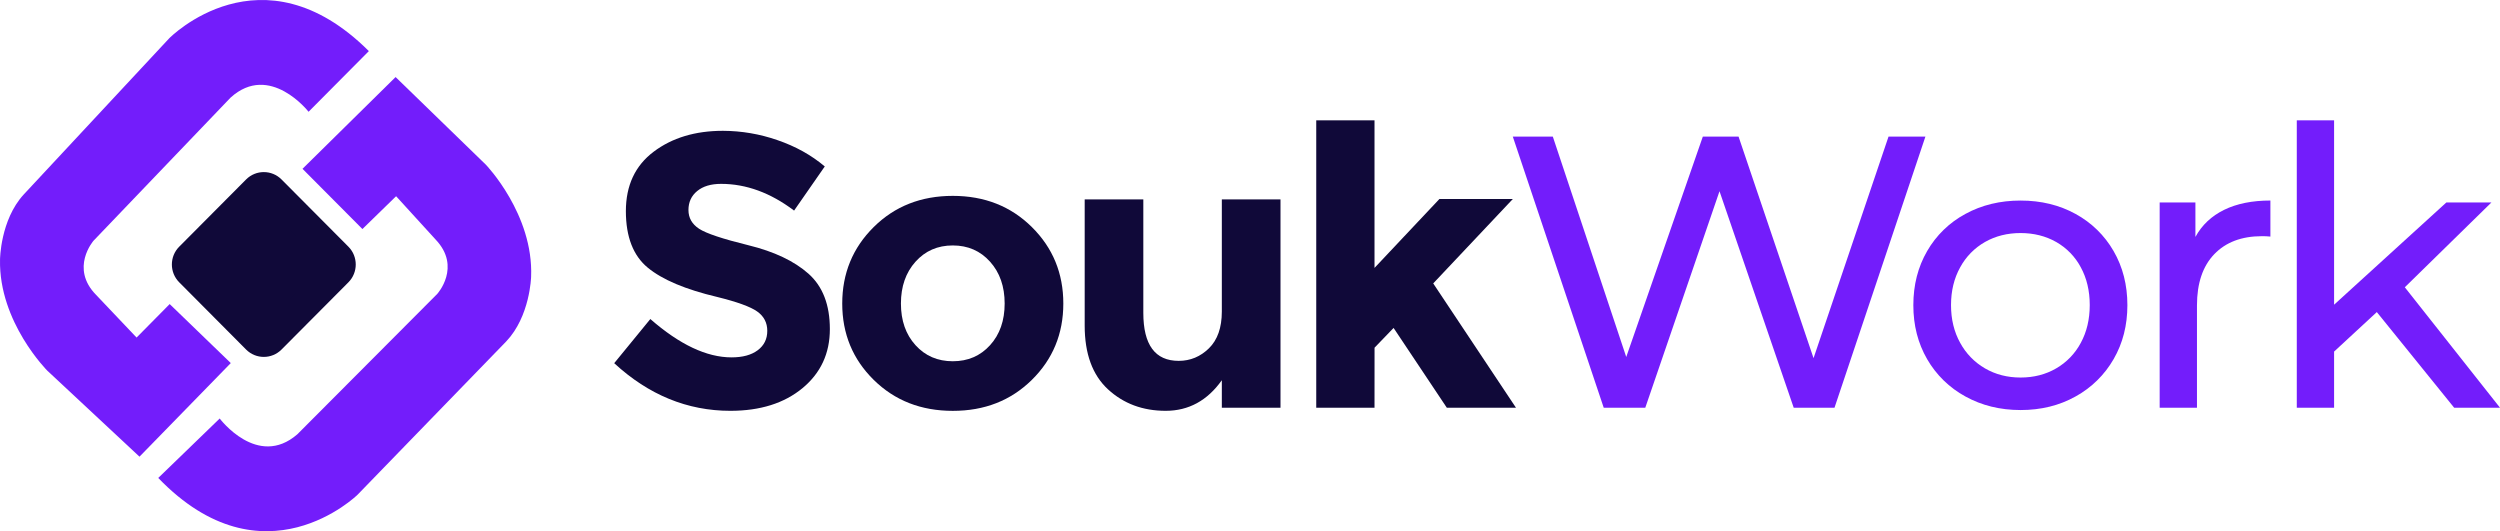
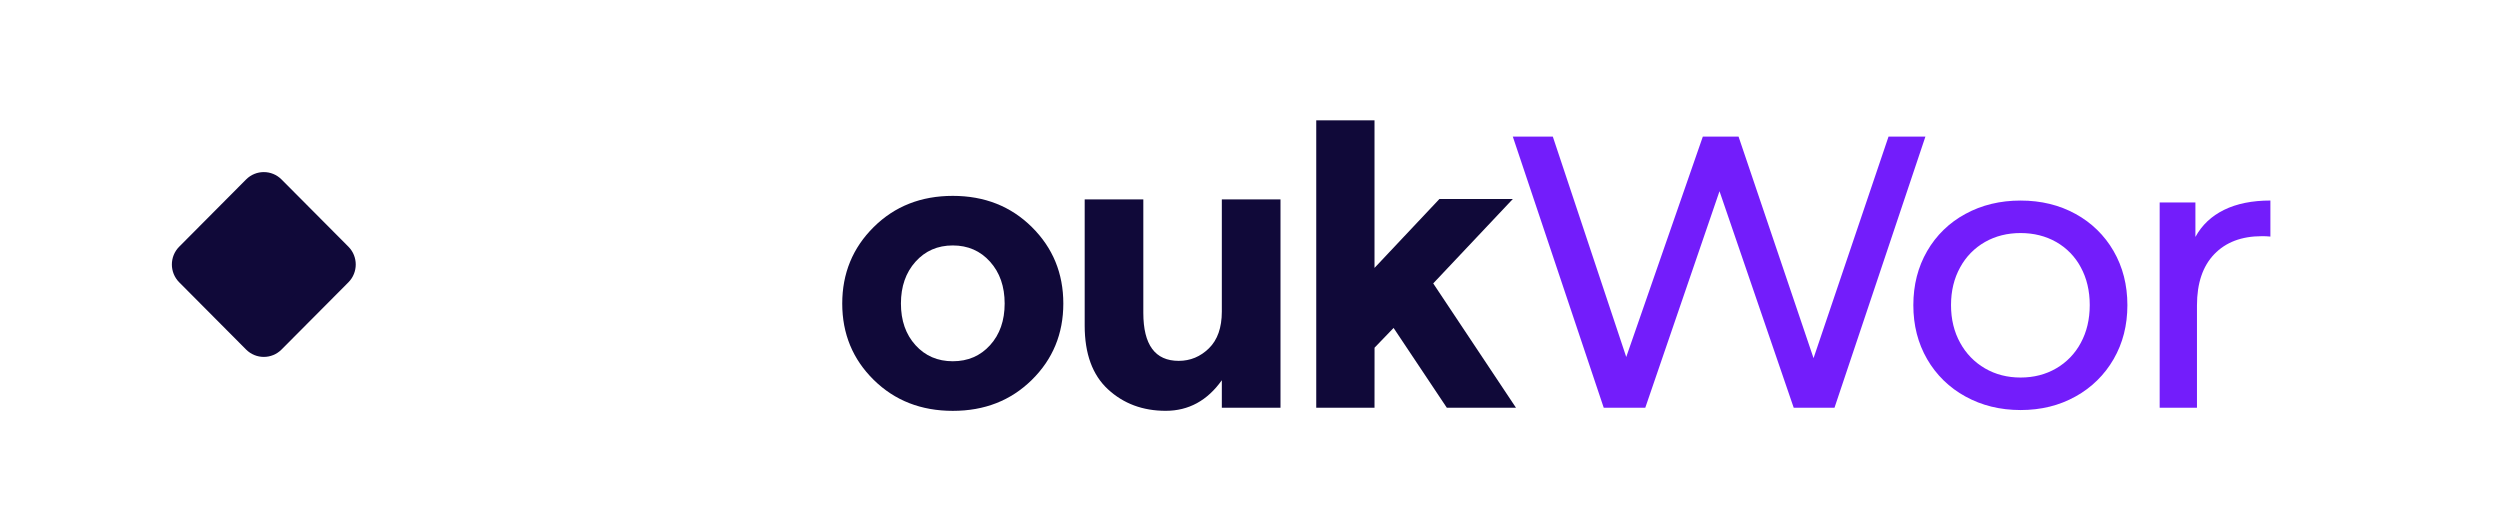
<svg xmlns="http://www.w3.org/2000/svg" width="3012" height="640" viewBox="0 0 3012 640" fill="none">
  <path d="M406.936 310.08L326.381 229.111C321.662 224.369 314.012 224.369 309.294 229.111L228.739 310.08C224.021 314.823 224.021 322.513 228.739 327.257L309.294 408.226C314.012 412.968 321.662 412.968 326.381 408.226L406.936 327.257C411.654 322.513 411.654 314.823 406.936 310.08Z" fill="#100939" />
-   <path d="M436.646 275.947L364.451 203.39L476.61 92.84L585.355 198.411C585.355 198.411 642.98 258.195 639.879 333.565C639.879 333.565 638.641 381.204 609.833 411.415L430.755 596.08C430.755 596.08 317.358 707.258 190.649 575.839L264.697 504.213C264.697 504.213 310.239 564.938 358.258 523.21L526.794 354.11C526.794 354.11 556.226 321.723 524.941 288.719L477.224 236.404L436.646 275.947Z" fill="#731DFB" />
-   <path d="M204.433 366.337L278.047 437.436L168.063 550.193L57.244 446.829C57.244 446.829 -1.559 388.209 0.032 312.798C0.032 312.798 0.334 265.139 28.537 234.361L203.909 46.112C203.909 46.112 315.091 -67.282 444.388 61.567L371.77 134.66C371.77 134.66 325.04 74.856 277.846 117.546L112.714 289.985C112.714 289.985 83.917 322.949 115.825 355.326L164.559 406.679L204.433 366.337Z" fill="#731DFB" />
  <path fill-rule="evenodd" clip-rule="evenodd" d="M339.197 216.23L419.752 297.199L406.936 310.08M339.197 216.23C327.4 204.373 308.274 204.373 296.478 216.23L215.923 297.199C204.126 309.056 204.128 328.28 215.922 340.137L296.478 421.107C308.274 432.964 327.4 432.964 339.196 421.107L419.753 340.137C431.547 328.28 431.549 309.056 419.752 297.199L406.936 310.08M317.837 246.287L389.848 318.668L317.837 391.05L245.827 318.668L317.837 246.287Z" fill="#100939" />
-   <path d="M839.977 230.159C832.958 235.917 829.448 243.537 829.448 253.021C829.448 262.503 833.737 270.048 842.314 275.652C850.898 281.25 870.713 287.861 901.759 295.485C932.805 303.108 956.912 314.541 974.079 329.782C991.234 345.03 999.815 367.268 999.821 396.498C999.828 425.727 988.83 449.448 966.829 467.661C944.802 485.854 915.845 494.951 879.958 494.951C828.154 494.951 781.502 475.821 740 437.562L783.531 384.372C818.796 415.174 851.406 430.571 881.362 430.565C894.779 430.565 905.312 427.686 912.96 421.928C920.608 416.17 924.428 408.396 924.421 398.607C924.421 388.796 920.367 381.019 912.258 375.275C904.149 369.531 888.078 363.696 864.044 357.772C825.938 348.755 798.088 337.013 780.492 322.545C762.898 308.076 754.083 285.369 754.049 254.42C754.049 223.472 765.204 199.597 787.512 182.797C809.821 165.996 837.671 157.599 871.063 157.606C893.379 157.685 915.527 161.469 936.595 168.802C958.436 176.272 977.469 186.848 993.694 200.53L956.721 253.721C928.322 232.262 898.991 221.529 868.727 221.523C856.553 221.523 846.971 224.402 839.977 230.159Z" fill="#100939" />
  <path d="M1281.09 365.708C1281.09 402.107 1268.45 432.763 1243.17 457.674C1217.9 482.585 1186.15 495.026 1147.91 495C1109.68 495 1077.94 482.558 1052.65 457.674C1027.37 432.789 1014.73 402.134 1014.73 365.708C1014.73 329.315 1027.38 298.596 1052.65 273.552C1077.93 248.508 1109.68 235.986 1147.91 235.986C1186.14 235.986 1217.89 248.508 1243.17 273.552C1268.46 298.596 1281.1 329.315 1281.09 365.708ZM1085.44 365.708C1085.44 386.24 1091.29 402.96 1102.99 415.869C1114.69 428.778 1129.67 435.232 1147.92 435.232C1166.19 435.232 1181.16 428.778 1192.85 415.869C1204.55 402.96 1210.4 386.24 1210.41 365.708C1210.41 345.176 1204.57 328.378 1192.85 315.317C1181.15 302.255 1166.17 295.72 1147.92 295.714C1129.67 295.714 1114.7 302.248 1102.99 315.317C1091.28 328.385 1085.44 345.182 1085.44 365.708Z" fill="#100939" />
  <path d="M1472.06 375.505V240.196H1542.74V491.222H1472.06V458.095C1454.58 482.666 1432.04 494.951 1404.42 494.951C1376.81 494.951 1353.63 486.32 1334.91 469.061C1316.19 451.793 1306.83 426.207 1306.83 392.299V240.196H1377.47V376.905C1377.47 415.477 1391.67 434.763 1420.07 434.763C1434.1 434.763 1446.27 429.708 1456.57 419.599C1466.86 409.489 1472.03 394.791 1472.06 375.505Z" fill="#100939" />
  <path d="M1656.01 491.221H1585.81V145H1656.01V322.774L1734.23 239.725H1822.69L1726.74 341.447L1826.44 491.221H1743.12L1678.99 395.097L1656.06 418.898L1656.01 491.221Z" fill="#100939" />
  <path d="M2319.73 164.604L2210.2 491.222H2161.06L2071.66 230.389L1982.24 491.222H1932.17L1822.63 164.604H1870.84L1959.3 430.095L2051.56 164.604H2094.62L2184.96 431.505L2275.29 164.604H2319.73Z" fill="#731DFB" />
  <path d="M2367.93 477.686C2348.69 467.225 2332.73 451.655 2321.81 432.703C2310.73 413.57 2305.18 391.875 2305.19 367.617C2305.2 343.36 2310.74 321.661 2321.81 302.521C2332.69 283.589 2348.66 268.07 2367.93 257.728C2387.6 246.992 2409.76 241.628 2434.41 241.634C2459.06 241.641 2481.12 247.006 2500.59 257.728C2519.75 268.129 2535.64 283.638 2546.47 302.521C2557.54 321.654 2563.07 343.353 2563.08 367.617C2563.09 391.882 2557.55 413.577 2546.47 432.703C2535.6 451.606 2519.73 467.166 2500.59 477.686C2481.09 488.582 2459.03 494.027 2434.41 494.02C2409.79 494.014 2387.64 488.569 2367.93 477.686ZM2477.24 443.859C2489.85 436.577 2500.15 425.904 2506.96 413.06C2514.13 399.845 2517.71 384.685 2517.72 367.577C2517.73 350.471 2514.14 335.303 2506.96 322.074C2500.18 309.273 2489.86 298.671 2477.24 291.516C2464.59 284.365 2450.32 280.787 2434.41 280.78C2418.49 280.774 2404.22 284.352 2391.58 291.516C2378.91 298.696 2368.53 309.286 2361.62 322.074C2354.27 335.303 2350.59 350.471 2350.59 367.577C2350.59 384.685 2354.27 399.845 2361.62 413.06C2368.56 425.891 2378.92 436.551 2391.58 443.859C2404.21 451.19 2418.49 454.855 2434.41 454.855C2450.32 454.855 2464.6 451.19 2477.24 443.859Z" fill="#731DFB" />
  <path d="M2679.67 252.79C2694.97 245.326 2713.53 241.594 2735.37 241.594V285.028C2731.95 284.671 2728.51 284.514 2725.07 284.558C2700.75 284.558 2681.63 291.789 2667.74 306.25C2653.85 320.712 2646.91 341.294 2646.91 367.997V491.221H2601.97V243.923H2645.03V285.448C2652.83 271.173 2664.39 260.287 2679.67 252.79Z" fill="#731DFB" />
-   <path d="M2863.59 375.994L2812.11 423.586V491.241H2767.17V145H2812.11V367.107L2947.38 243.923H3001.67L2897.32 346.105L3012 491.221H2956.77L2863.59 375.994Z" fill="#731DFB" />
</svg>